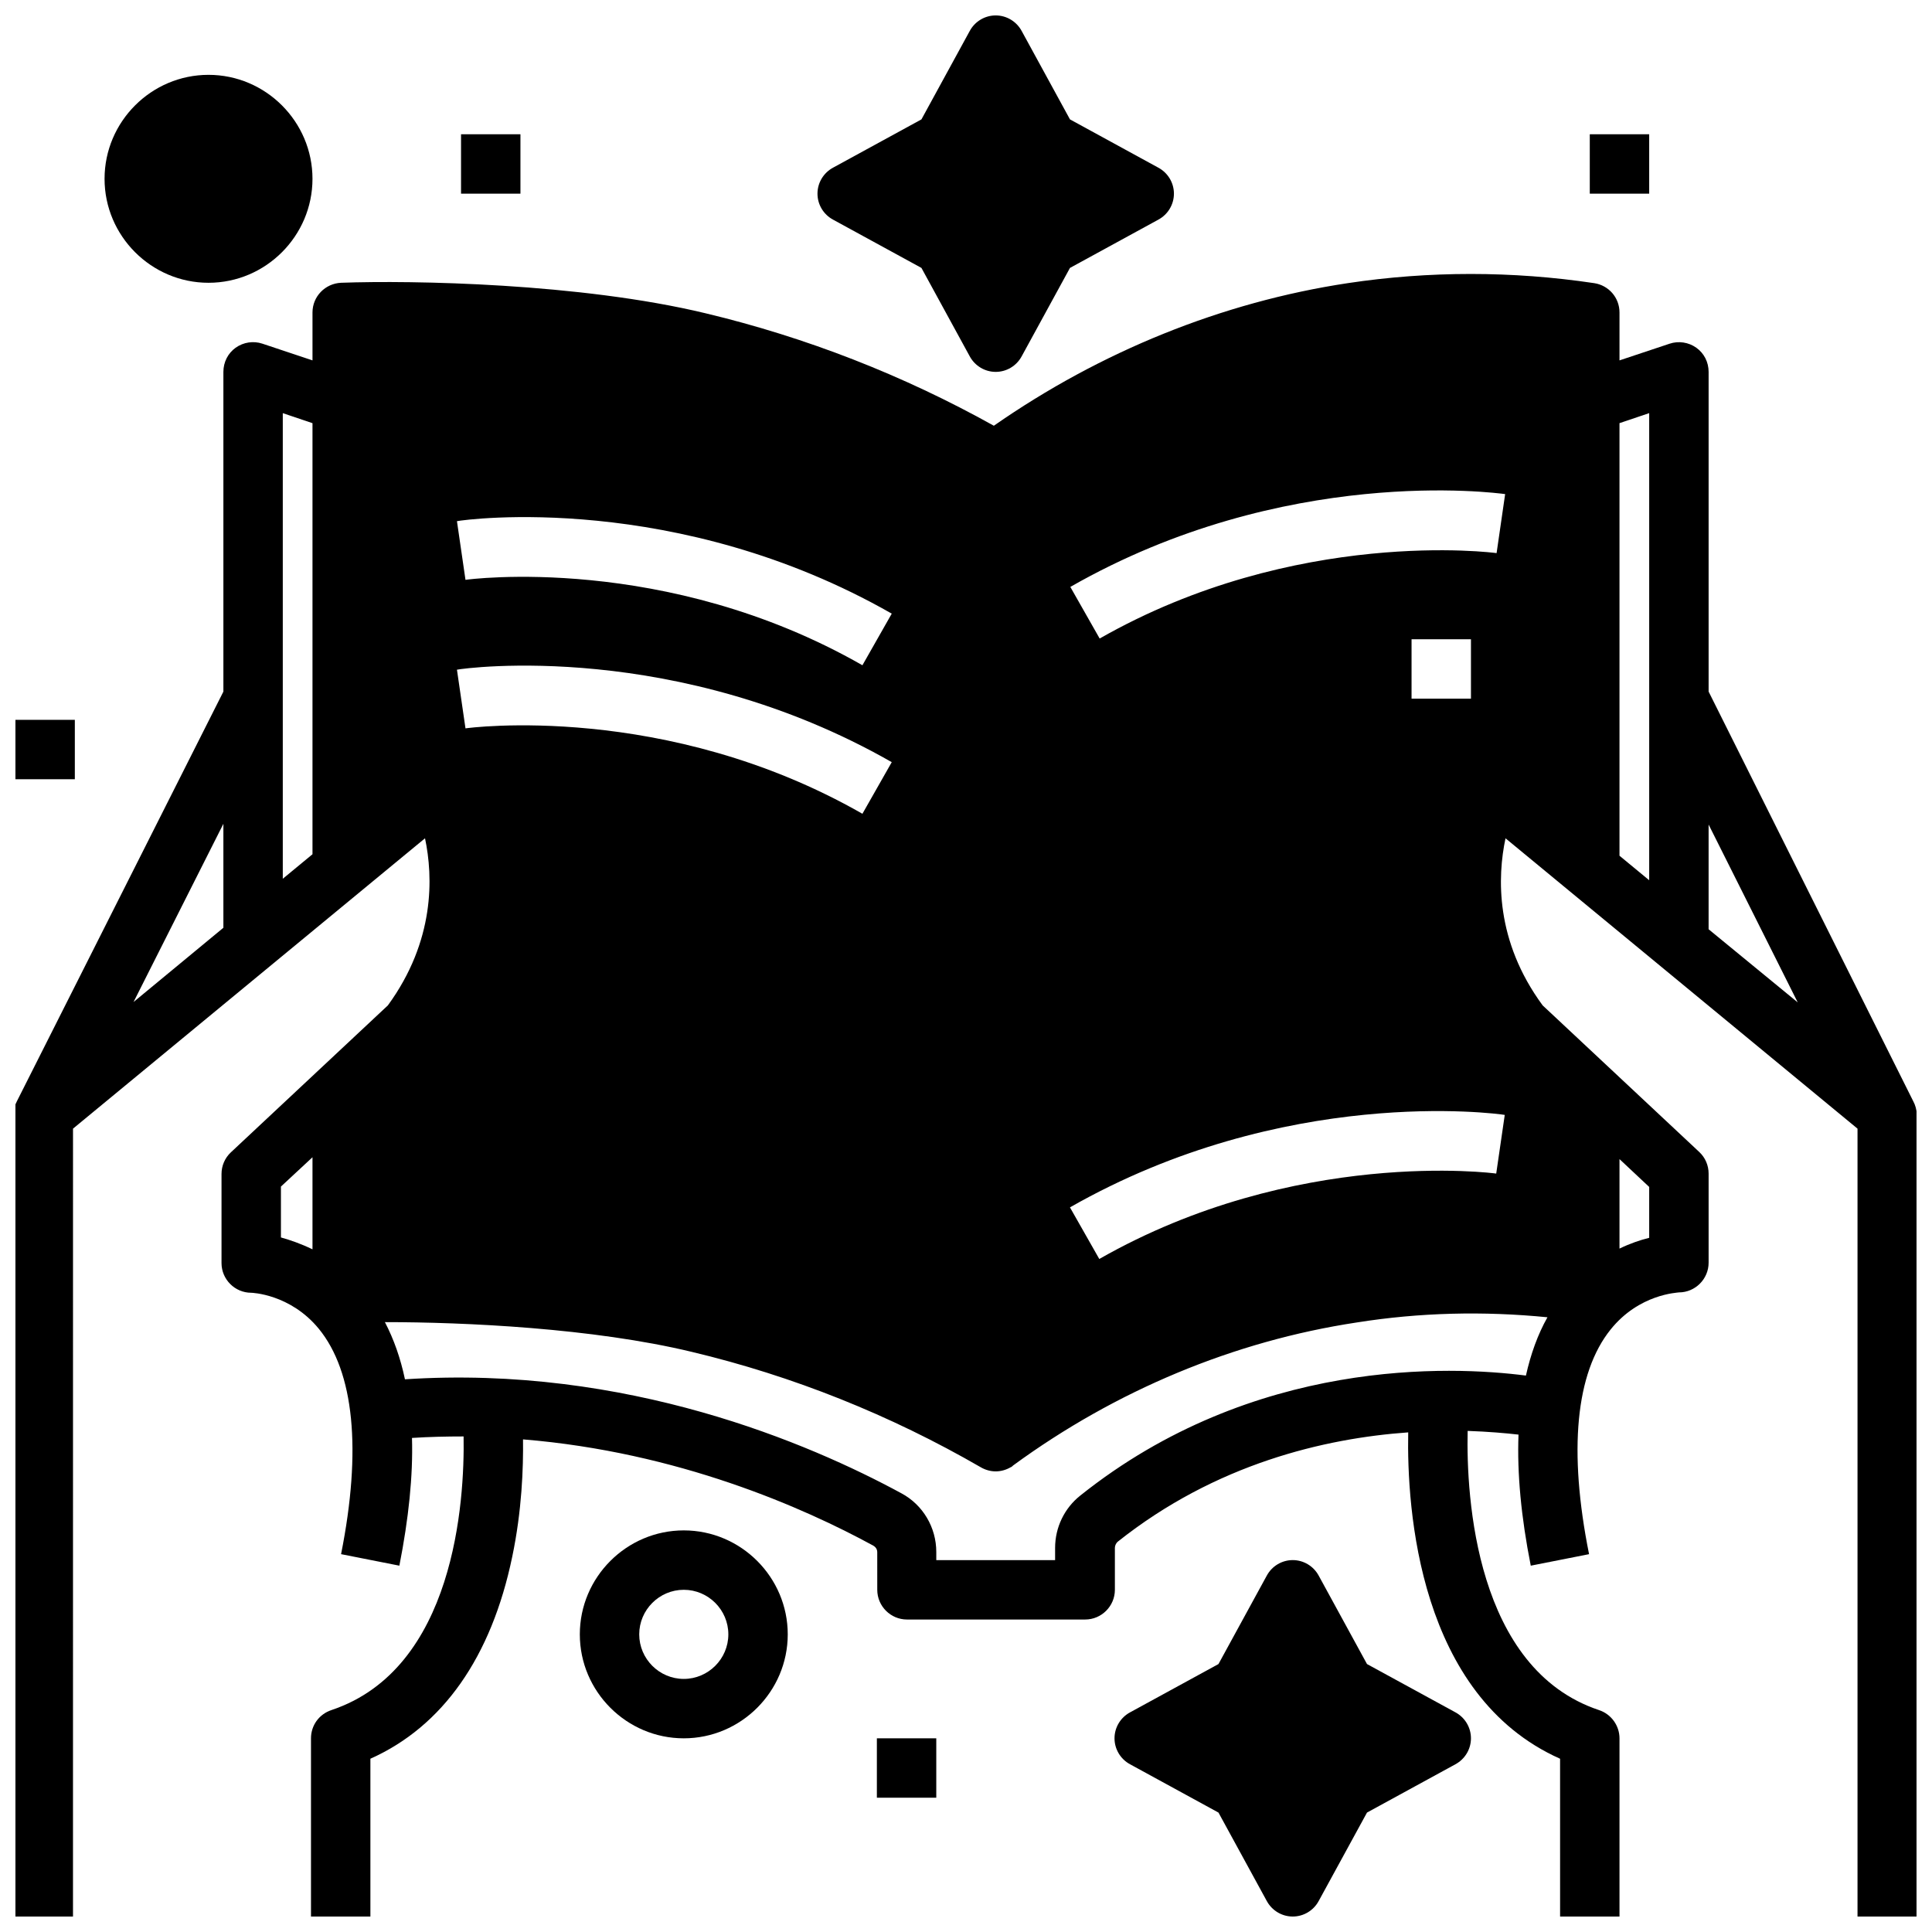
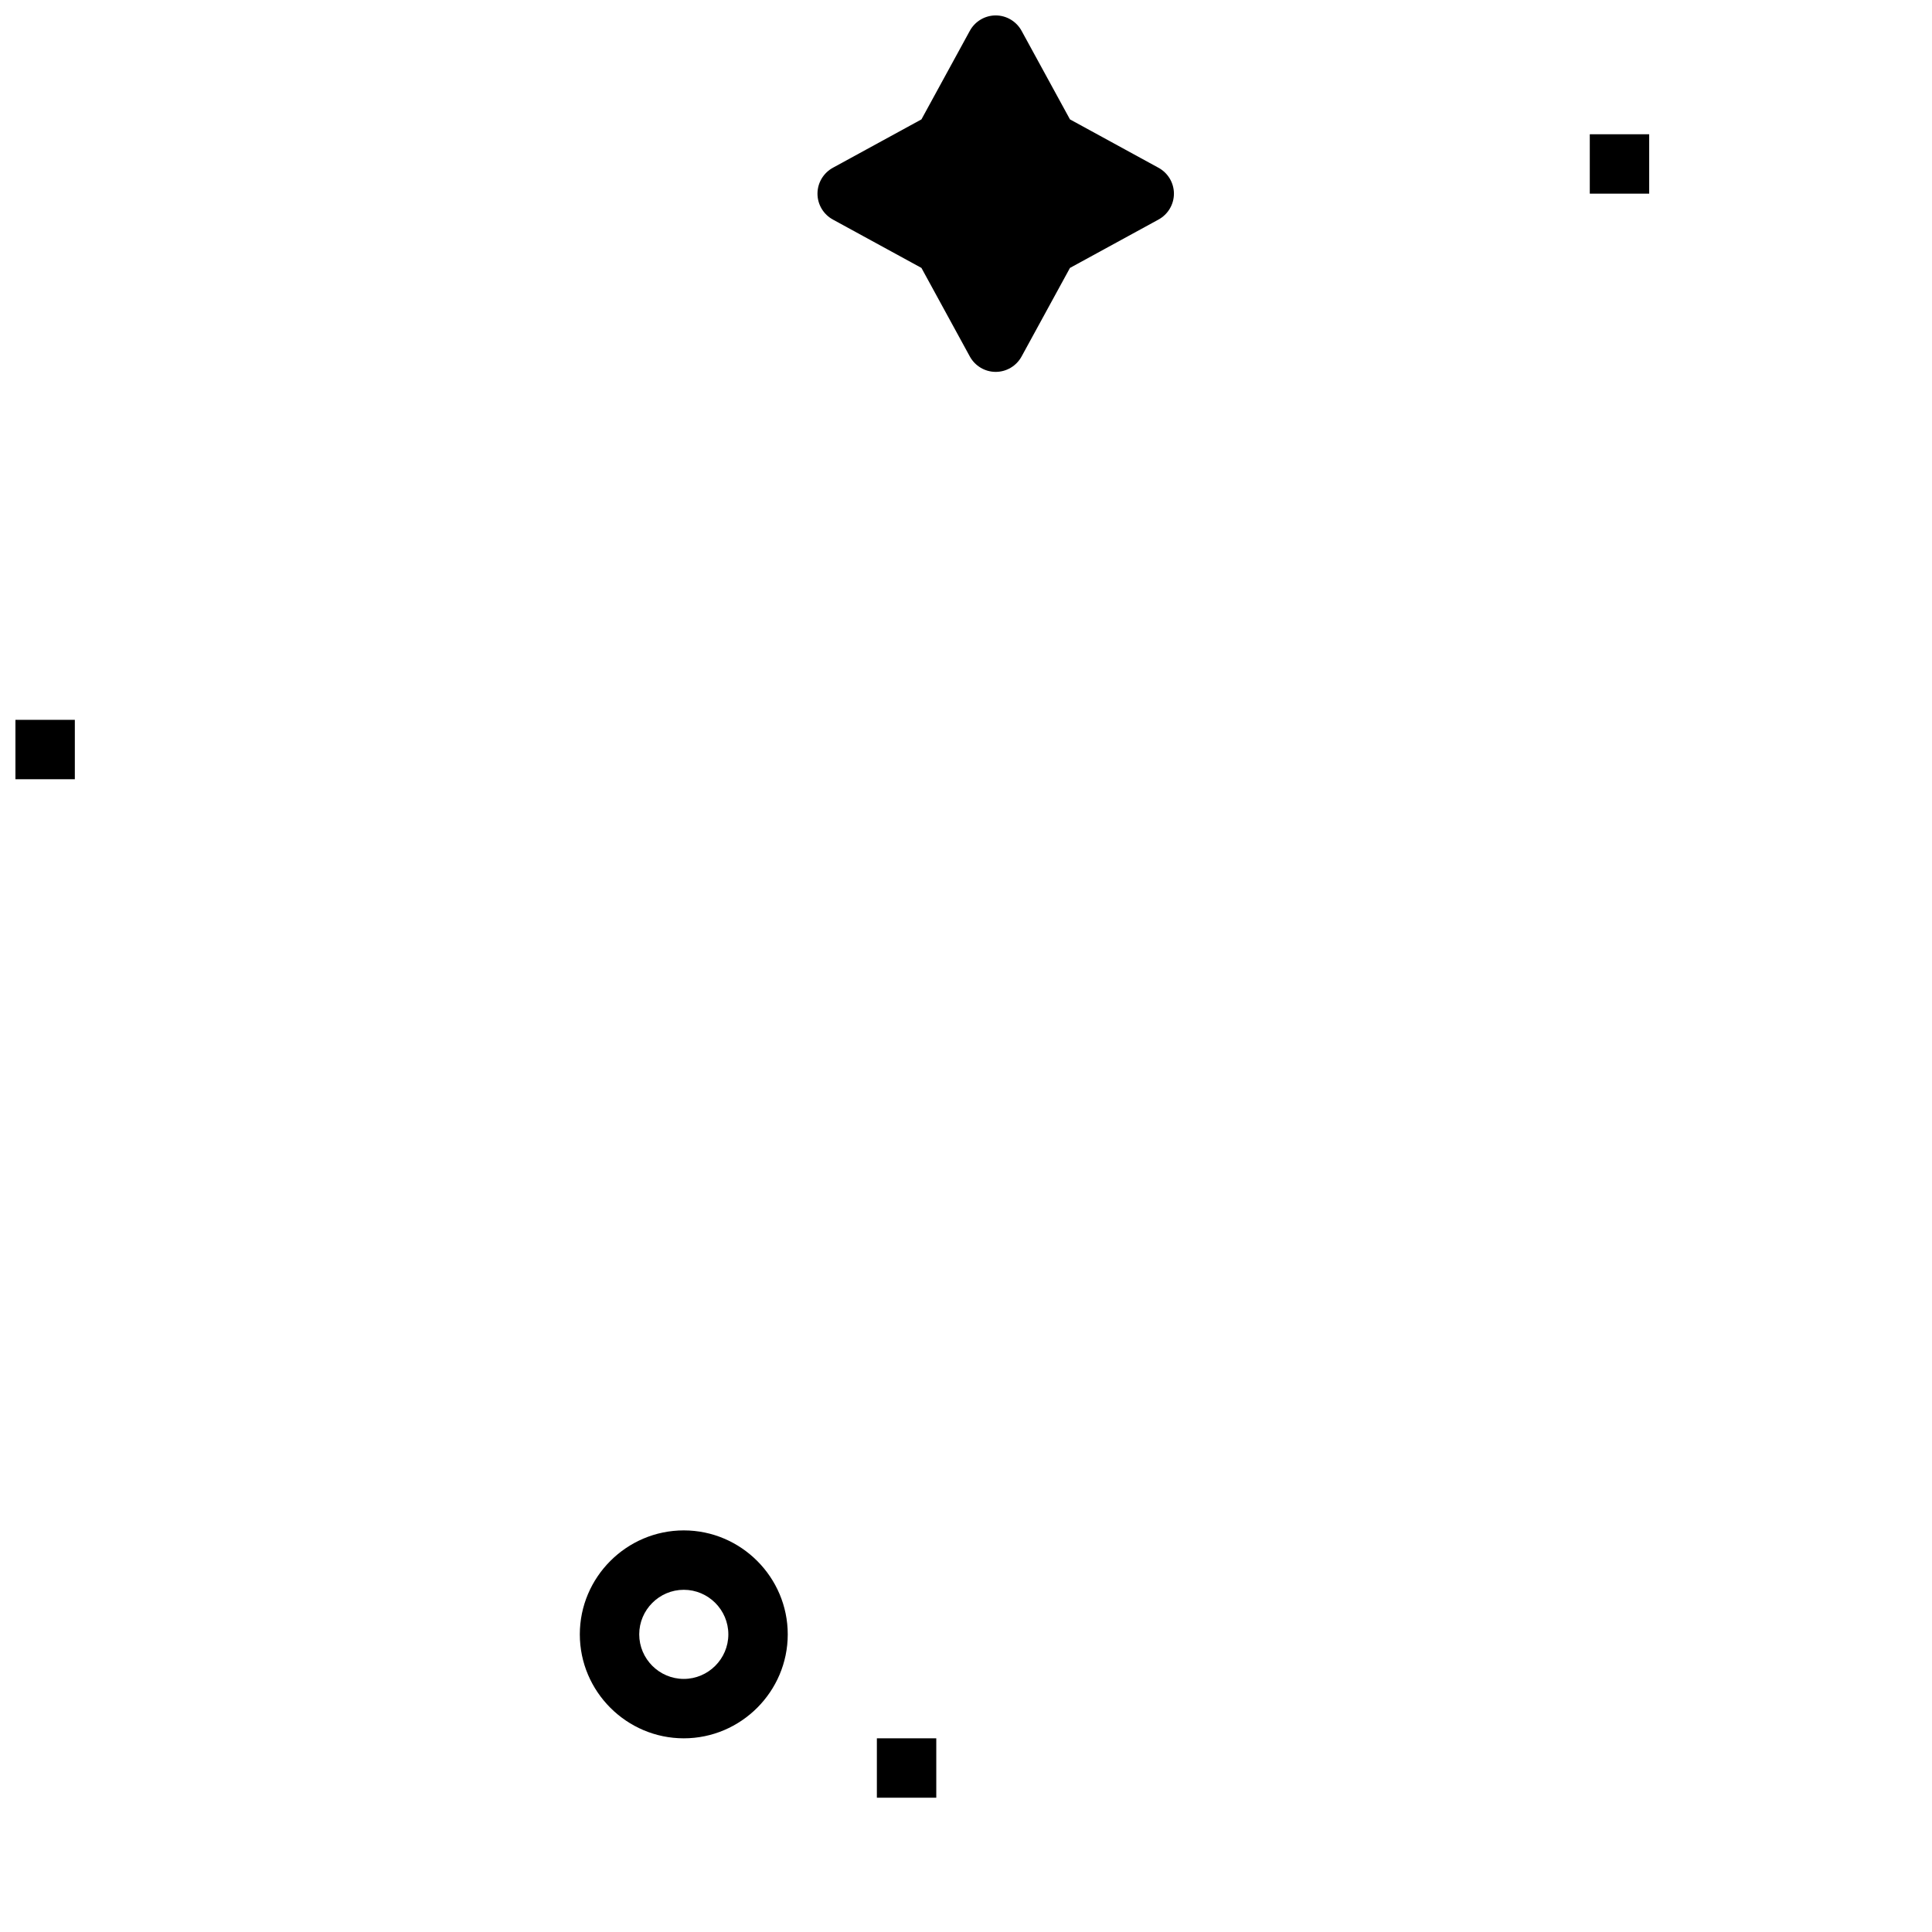
<svg xmlns="http://www.w3.org/2000/svg" width="800px" height="800px" version="1.1" viewBox="144 144 512 512">
  <defs>
    <clipPath id="d">
      <path d="m148.09 334h15.906v17h-15.906z" />
    </clipPath>
    <clipPath id="c">
      <path d="m360 148.09h96v94.906h-96z" />
    </clipPath>
    <clipPath id="b">
-       <path d="m439 557h95v94.902h-95z" />
-     </clipPath>
+       </clipPath>
    <clipPath id="a">
-       <path d="m148.09 216h503.81v435.9h-503.81z" />
-     </clipPath>
+       </clipPath>
  </defs>
-   <path d="m266.18 179.58h15.742v15.742h-15.742z" />
  <path d="m565.31 179.58h15.742v15.742h-15.742z" />
  <g clip-path="url(#d)">
    <path d="m148.09 334.76h15.742v15.742h-15.742z" />
  </g>
  <path d="m376.38 604.67h15.742v15.742h-15.742z" />
  <path d="m325.21 549.57c-15.152 0-27.551 12.398-27.551 27.551 0 15.152 12.398 27.551 27.551 27.551s27.551-12.398 27.551-27.551c0-15.152-12.398-27.551-27.551-27.551zm0 39.359c-6.496 0-11.809-5.312-11.809-11.809 0-6.496 5.312-11.809 11.809-11.809s11.809 5.312 11.809 11.809c0 6.496-5.316 11.809-11.809 11.809z" />
-   <path d="m199.26 218.94c15.152 0 27.551-12.398 27.551-27.551 0-15.156-12.398-27.555-27.551-27.555-15.152 0-27.551 12.398-27.551 27.555 0 15.152 12.398 27.551 27.551 27.551z" />
  <g clip-path="url(#c)">
    <path d="m364.77 202.21 23.422 12.793 12.793 23.418c1.379 2.559 4.035 4.133 6.887 4.133 2.856 0 5.512-1.574 6.887-4.133l12.793-23.418 23.418-12.793c2.559-1.379 4.133-4.035 4.133-6.887 0-2.856-1.574-5.512-4.133-6.887l-23.418-12.797-12.793-23.418c-1.379-2.559-4.035-4.133-6.887-4.133-2.856 0-5.512 1.574-6.887 4.133l-12.793 23.418-23.418 12.793c-2.559 1.379-4.133 4.035-4.133 6.887-0.004 2.856 1.57 5.512 4.129 6.891z" />
  </g>
  <g clip-path="url(#b)">
-     <path d="m529.69 597.78-23.422-12.789-12.793-23.418c-1.379-2.559-4.035-4.133-6.887-4.133-2.856 0-5.512 1.574-6.887 4.133l-12.793 23.418-23.418 12.793c-2.559 1.379-4.133 4.035-4.133 6.887 0 2.856 1.574 5.512 4.133 6.887l23.418 12.793 12.793 23.418c1.379 2.559 4.035 4.133 6.887 4.133 2.856 0 5.512-1.574 6.887-4.133l12.793-23.418 23.418-12.793c2.559-1.379 4.133-4.035 4.133-6.887 0.004-2.856-1.57-5.512-4.129-6.891z" />
-   </g>
+     </g>
  <g clip-path="url(#a)">
    <path d="m651.02 435.82-54.219-108.54v-84.723c0-2.559-1.18-4.922-3.246-6.394-2.066-1.477-4.723-1.871-7.086-1.082l-13.285 4.426v-12.695c0-3.938-2.856-7.184-6.691-7.773-21.746-3.246-43.789-3.246-65.336 0-33.258 5.019-65.535 18.105-93.777 37.785-24.008-13.383-49.691-23.418-76.457-29.816-33.16-7.969-77.637-8.758-96.531-8.07-4.231 0.195-7.578 3.641-7.578 7.871v12.695l-13.285-4.43c-2.363-0.789-5.019-0.395-7.086 1.082-2.062 1.48-3.242 3.844-3.242 6.402v84.723l-54.711 108.54c-0.59 1.082-0.887 2.262-0.887 3.543v212.54h15.742l0.004-208.8 93.285-76.949c2.164 10.234 2.656 27.16-9.84 44.281l-41.629 38.965c-1.574 1.477-2.461 3.543-2.461 5.707v23.617c0 4.328 3.543 7.871 7.871 7.871 0.098 0 10.332 0.297 17.91 9.543 9.348 11.414 11.414 32.078 5.902 59.73l15.449 3.051c2.461-12.496 3.641-23.812 3.344-33.852 4.625-0.297 9.152-0.395 13.676-0.395 0.297 17.219-2.363 61.598-35.031 72.52-3.246 1.082-5.41 4.035-5.41 7.477v47.23h15.742v-41.82c19.188-8.562 32.078-26.961 37.59-53.531 2.559-12.203 2.953-23.52 2.856-31.094 41.031 3.344 74.391 18.105 92.793 28.141 0.688 0.395 1.082 0.984 1.082 1.77l0.004 9.953c0 4.328 3.543 7.871 7.871 7.871h47.23c4.328 0 7.871-3.543 7.871-7.871v-11.121c0-0.59 0.297-1.18 0.688-1.574 26.074-20.762 55.004-27.453 77.047-29.027-0.395 20.367 2.754 69.766 40.246 86.492l0.004 41.82h15.742v-47.23c0-3.344-2.164-6.394-5.41-7.477-32.766-10.922-35.227-56.48-34.832-73.996 5.512 0.195 10.035 0.59 13.48 0.984-0.395 10.234 0.688 21.844 3.246 34.734l15.449-3.051c-5.512-27.453-3.543-48.02 5.707-59.531 7.578-9.445 17.711-9.742 18.105-9.84 4.328 0 7.871-3.543 7.871-7.871v-23.617c0-2.164-0.887-4.231-2.461-5.707l-41.523-38.867c-12.594-17.121-12.004-34.047-9.84-44.281l93.285 76.949v208.8h15.742v-212.54c-0.098-1.281-0.391-2.461-0.98-3.543zm-447.82-45.953-23.812 19.68 23.812-47.23zm23.613-19.484-7.871 6.496v-123.39l7.871 2.656zm0 104.7c-3.051-1.477-5.902-2.461-8.363-3.148v-13.48l8.363-7.773zm346.37-23.91 7.871 7.379v13.48c-2.363 0.59-5.019 1.477-7.871 2.856zm-192.86-144.55-7.773 13.676c-52.152-29.816-104.7-22.73-105.19-22.633l-2.262-15.547c2.359-0.492 58.348-7.969 115.23 24.504zm0 39.359-7.773 13.676c-52.152-29.816-104.7-22.73-105.19-22.633l-2.262-15.547c2.359-0.488 58.348-7.969 115.23 24.504zm173.77 147.11c-2.559 4.527-4.43 9.742-5.707 15.449-19.875-2.559-72.227-4.82-118.08 31.785-4.231 3.344-6.691 8.461-6.691 13.875v3.246h-31.488v-2.164c0-6.496-3.543-12.496-9.25-15.547-24.305-13.188-72.816-34.047-131.56-30.207-1.18-5.609-2.953-10.629-5.312-15.152 21.156 0 55.105 1.574 81.277 7.871 26.863 6.394 52.645 16.727 76.652 30.602 1.18 0.688 2.559 1.082 3.938 1.082 1.379 0 2.754-0.395 3.938-1.082 0.297-0.098 0.492-0.297 0.688-0.492 27.16-19.875 58.547-32.965 91.02-37.883 16.73-2.664 33.656-3.055 50.582-1.383zm-11.316-53.629-2.262 15.547c-0.492-0.098-53.234-6.988-105.19 22.633l-7.773-13.676c56.777-32.375 112.86-24.898 115.23-24.504zm-24.699-110.31v-15.742h15.742v15.742zm22.535-38.57c-0.492-0.098-53.234-6.988-105.19 22.633l-7.773-13.676c56.777-32.473 112.86-24.895 115.23-24.602zm40.441 86.691-7.871-6.496v-114.64l7.871-2.656zm15.746 12.988v-27.75l23.617 47.133z" />
  </g>
</svg>